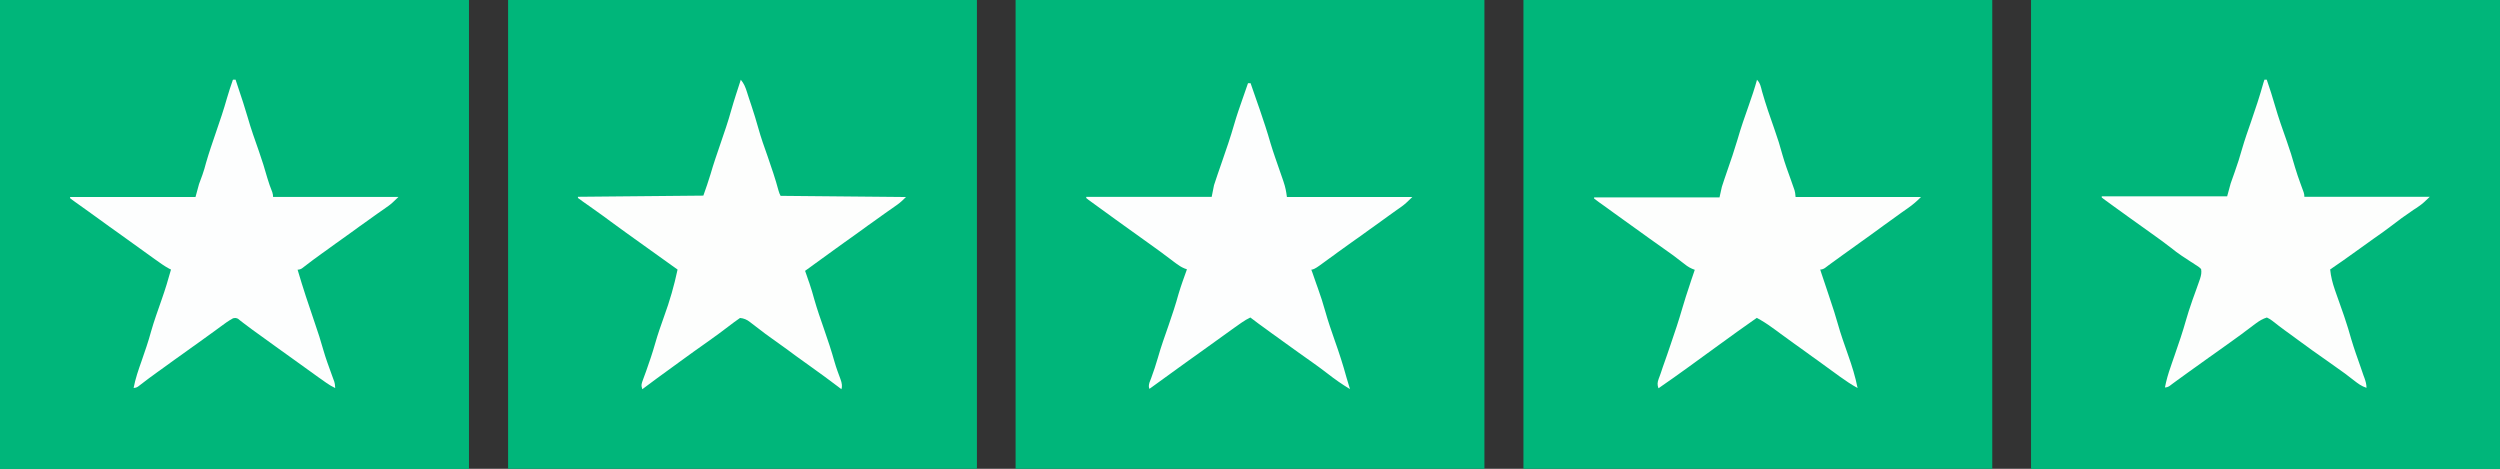
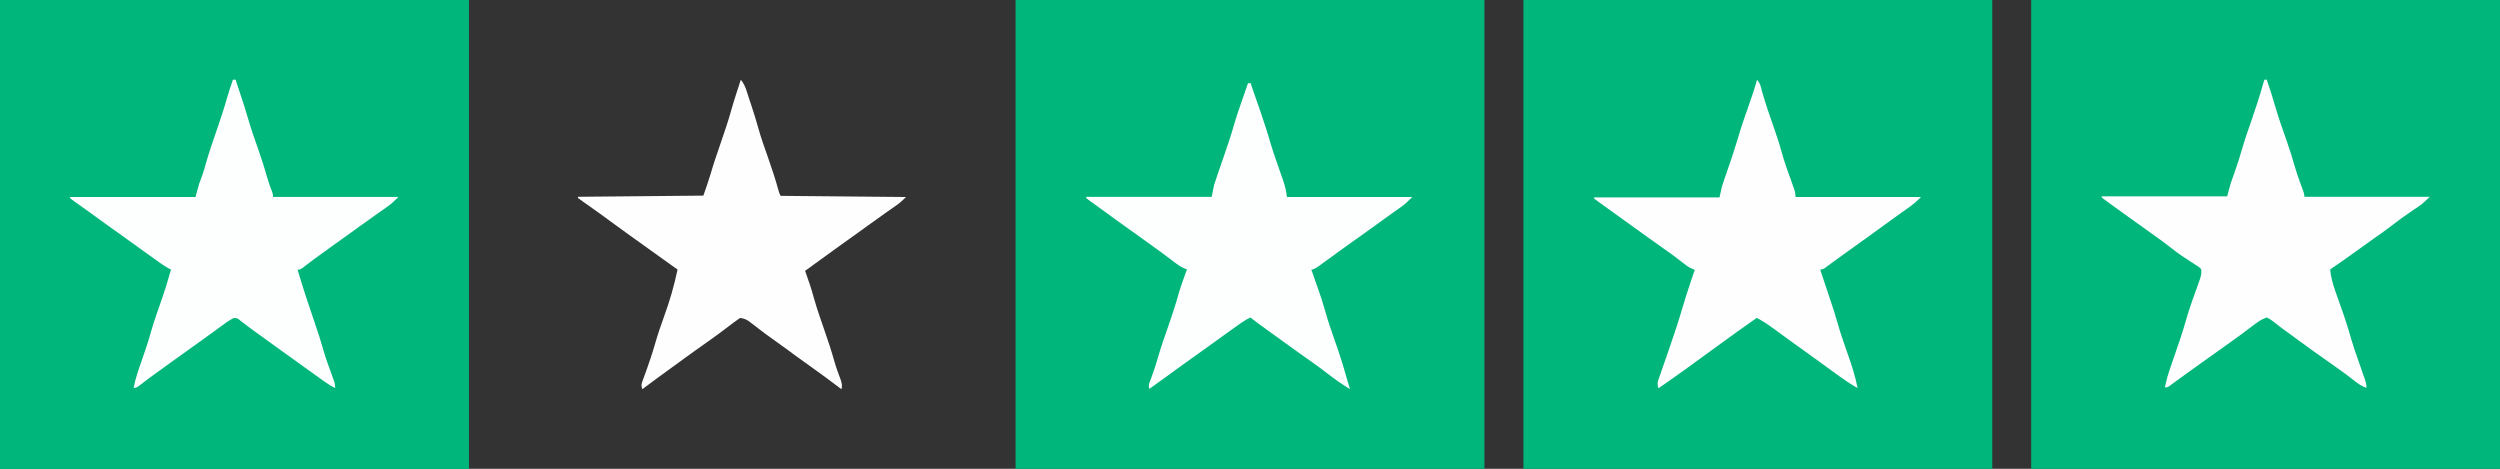
<svg xmlns="http://www.w3.org/2000/svg" viewBox="0 0 2133 400" version="1.1" id="Layer_1">
  <rect x="0" y="0" width="2133" height="400" fill="#333333" stroke="none" />
  <defs>
    <style>
      .st0 {
        fill: #fdfefd;
      }

      .st1 {
        fill: #00b67a;
      }

      .st2 {
        fill: #fdfefe;
      }
    </style>
  </defs>
  <rect height="400" width="400" class="st1" />
-   <rect height="400" width="400" x="433.5" class="st1" />
  <rect height="400" width="400" x="866.5" class="st1" />
  <rect height="400" width="400" x="1299.8" class="st1" />
-   <rect height="400" width="400" x="1733" class="st1" />
  <path d="M1733,0h400v400h-400V0Z" class="st1" />
-   <path d="M0,0h400v400H0V0Z" class="st1" />
+   <path d="M0,0h400v400H0Z" class="st1" />
  <path d="M199,68h2q7.7,22.8,10.3,32c2.8,9.9,6.3,19.6,9.7,29.3,2.6,7.5,5,15,7.1,22.6,1.2,4.1,2.6,8,4.2,12q.7,2.1.7,4.1h107q-5.6,5.6-8.6,7.7c-.7.5-1.3.9-2,1.4-.7.5-1.4,1-2.1,1.5-1.5,1.1-3.1,2.1-4.6,3.2-.8.5-1.6,1.1-2.4,1.7-3.8,2.7-7.5,5.4-11.3,8.1-.7.5-1.5,1.1-2.3,1.6-1.5,1.1-3,2.2-4.5,3.3-3.8,2.7-7.5,5.4-11.3,8.1-1.5,1.1-3,2.1-4.5,3.2-3.1,2.3-6.3,4.5-9.4,6.8-.8.6-1.6,1.2-2.4,1.7-1.5,1.1-3,2.2-4.5,3.3-.7.5-1.4,1-2.1,1.5-.7.5-1.3,1-2,1.5-2.8,2.1-5.6,4.2-8.4,6.4q-1.7,1.1-3.7,1.1c4.5,15.3,9.5,30.4,14.7,45.5,2.7,7.7,5.1,15.3,7.3,23.1,2,7,4.5,13.7,7,20.6.4,1.1.8,2.2,1.2,3.3q.5,1.5,1.1,3t.8,5.5c-2.7-1.3-5.1-2.7-7.5-4.4q-1-.7-2-1.4c-.7-.5-1.4-1-2.1-1.5-.7-.5-1.5-1.1-2.3-1.6-7.6-5.4-15.2-10.9-22.8-16.4-3.8-2.7-7.5-5.4-11.3-8.1-5.4-3.9-10.8-7.8-16.2-11.7-2.3-1.6-4.5-3.3-6.8-4.9-2.4-1.7-4.8-3.5-7.2-5.4-.9-.7-1.7-1.3-2.6-2-.7-.6-1.4-1.1-2.1-1.7q-2-1.1-4.3-.4c-3.9,2.1-7.4,4.7-10.9,7.3-1.6,1.2-3.2,2.4-4.9,3.6-.8.6-1.6,1.2-2.5,1.8-3.8,2.8-7.6,5.5-11.5,8.3-1.5,1.1-3,2.2-4.5,3.2q-9,6.5-11.3,8.1c-1.5,1.1-3,2.2-4.5,3.2-3.9,2.8-7.7,5.6-11.6,8.4-.8.6-1.6,1.2-2.4,1.7-1.5,1.1-3,2.2-4.5,3.3-.7.5-1.4,1-2.1,1.5q-1,.7-2,1.5c-2.8,2.1-5.6,4.2-8.4,6.4q-1.7,1.1-3.7,1.1c1.5-7.9,4.1-15.4,6.8-23,2.9-8.3,5.8-16.7,8.1-25.2,2.6-9.2,5.9-18.1,9-27.1,3-8.5,5.6-17,8-25.7-.6-.3-1.2-.6-1.8-.9-2-1.1-3.8-2.2-5.7-3.5-.7-.5-1.3-.9-2-1.4-.7-.5-1.4-1-2.1-1.5-.7-.5-1.5-1.1-2.3-1.6-7.6-5.4-15.2-10.9-22.8-16.4-3.8-2.7-7.5-5.4-11.3-8.1-1.5-1.1-3-2.2-4.5-3.2-3.9-2.8-7.8-5.6-11.6-8.4-2.3-1.6-4.5-3.3-6.8-4.9-2.6-1.8-5.1-3.7-7.7-5.5-1-.7-2-1.4-3.1-2.2-.9-.6-1.7-1.2-2.6-1.9-.6-.5-1.2-.9-1.8-1.4v-1h107c1-3.6,2-7.3,3-11,1-2.6,1.9-5.3,2.9-7.9,1.2-3.4,2.2-6.8,3.1-10.3,2.5-8.7,5.5-17.3,8.4-25.8,3.4-9.8,6.7-19.6,9.5-29.5,1.5-5.2,3.2-10.3,5-15.5Z" class="st2" />
  <path d="M1932,68h2c2.5,7.4,5,14.9,7.1,22.4,2.9,10.1,6.4,19.9,9.9,29.8,2.6,7.4,5,14.9,7.1,22.5,1.4,4.7,3,9.4,4.7,14,.6,1.7,1.2,3.4,1.9,5.2.3.7.5,1.5.8,2.2q.6,1.8.6,3.8h107q-5.6,5.6-9.2,8-1.2.8-2.3,1.6c-.8.5-1.6,1.1-2.5,1.6-6.8,4.6-13.3,9.3-19.7,14.3-4.4,3.4-9,6.6-13.6,9.8-5.3,3.7-10.6,7.5-15.9,11.4-7.2,5.2-14.4,10.3-21.8,15.3.6,6.1,2,11.5,4,17.3.3.9.6,1.7.9,2.6,1,2.8,1.9,5.5,2.9,8.2,1.3,3.6,2.5,7.2,3.8,10.8.3.9.6,1.8.9,2.7,2,5.9,3.8,11.8,5.5,17.9,2.4,8.1,5.3,16.1,8.1,24.1.8,2.3,1.6,4.6,2.4,7,.2.7.5,1.4.8,2.1,1,2.9,1.7,5.2,1.7,8.3-4.3-1.4-7.2-3.6-10.8-6.4-5-4-10.2-7.8-15.4-11.4-5.9-4.2-11.9-8.4-17.8-12.6-.7-.5-1.5-1.1-2.3-1.6-1.5-1.1-3-2.2-4.5-3.3-2.3-1.7-4.6-3.3-6.9-5-.8-.6-1.5-1.1-2.3-1.7-1.5-1.1-3-2.2-4.5-3.3-3.6-2.6-7.1-5.1-10.6-7.8-.6-.5-1.3-1-1.9-1.5-1.2-.9-2.4-1.8-3.5-2.7q-1.7-1.4-4.5-2.7c-3.5,1.1-6.2,2.7-9.2,4.9-.8.6-1.5,1.1-2.3,1.7-.8.6-1.6,1.2-2.5,1.9-1.7,1.3-3.4,2.6-5.1,3.8-.8.6-1.7,1.3-2.5,1.9-3.1,2.3-6.3,4.6-9.4,6.8-5.2,3.7-10.5,7.5-15.7,11.2q-1.1.8-2.3,1.6c-1.5,1.1-3.1,2.2-4.6,3.3-2.4,1.7-4.7,3.4-7.1,5.1-.8.6-1.6,1.1-2.4,1.7-1.5,1.1-3.1,2.2-4.6,3.3-3.3,2.4-6.6,4.7-9.8,7.1q-1.5,1.1-3,2.2c-.8.6-1.7,1.3-2.5,1.9q-2,1.3-4,1.3c1.2-6,2.8-11.8,4.9-17.6.3-.8.5-1.6.8-2.4.9-2.5,1.7-5,2.6-7.5,3.5-10,6.9-20,9.8-30.3,1.4-5,3-9.8,4.7-14.7q.4-1,.7-2.1c1-2.8,2-5.6,3-8.3.7-2.1,1.5-4.1,2.2-6.2.4-1.2.9-2.4,1.3-3.7.9-3,1.4-5.1.9-8.2q-1.5-1.7-3.7-3t-2.4-1.6c-.9-.5-1.7-1.1-2.6-1.6-1.8-1.2-3.5-2.3-5.3-3.5-.9-.6-1.7-1.1-2.6-1.7-3.1-2.1-6.1-4.3-9-6.7-5.5-4.3-11.1-8.3-16.7-12.3-6.7-4.7-13.4-9.5-20-14.3-3.2-2.3-6.5-4.7-9.7-7-.8-.6-1.7-1.2-2.5-1.8-1.6-1.2-3.2-2.3-4.8-3.5-.7-.5-1.4-1-2.2-1.6q-1-.7-1.9-1.4-.7-.5-1.4-1.1v-1h107c1-3.6,2-7.3,3-11,1.1-3.2,2.2-6.4,3.4-9.6,2.4-6.7,4.5-13.3,6.4-20.1,2.3-7.9,5-15.6,7.7-23.3,3.8-10.9,7.4-21.9,10.5-33,.3-1,.7-2,1-3Z" class="st0" />
  <path d="M632,68c2.8,3.3,4,6.4,5.3,10.5.2.6.4,1.3.6,1.9.4,1.3.9,2.7,1.3,4,.6,2,1.3,4,2,6,2,6.2,4,12.3,5.7,18.6,2.3,8.3,5.2,16.5,8.1,24.6,3.3,9.6,6.6,19.1,9.2,28.9q.7,2.6,1.8,4.6c35.3.3,70.6.7,107,1-2.6,2.6-4.6,4.5-7.5,6.6-.7.5-1.3.9-2,1.4q-1.1.7-2.1,1.5c-1.5,1.1-3.1,2.1-4.6,3.2-.8.6-1.6,1.1-2.4,1.7-3.8,2.7-7.6,5.4-11.3,8.1-.7.5-1.5,1.1-2.3,1.6-1.5,1.1-3,2.2-4.5,3.3-3.8,2.7-7.5,5.4-11.3,8.1-1.5,1.1-3,2.2-4.5,3.2-3.1,2.2-6.2,4.5-9.3,6.7-8.1,5.8-16.2,11.7-24.3,17.6.4,1.1.8,2.3,1.2,3.4.5,1.6,1.1,3.1,1.6,4.7.3.7.5,1.5.8,2.2,1.6,4.7,3,9.4,4.3,14.2,2.4,8.4,5.3,16.7,8.2,25,3.3,9.4,6.4,18.8,9.1,28.4,1.4,4.9,3.2,9.7,5,14.5q2,5.3.8,8.6c-1-.8-2-1.5-3-2.3-7.7-5.8-15.4-11.5-23.3-17.1-4.2-3-8.3-5.9-12.4-8.9-.8-.5-1.5-1.1-2.3-1.7-1.5-1.1-3.1-2.2-4.6-3.4-2.3-1.6-4.6-3.3-6.8-4.9-.7-.5-1.5-1.1-2.2-1.6-1.5-1.1-3-2.1-4.5-3.2-4-2.8-7.9-5.7-11.7-8.7-.8-.6-1.6-1.2-2.5-1.9-1.6-1.2-3.1-2.4-4.7-3.6q-3.8-3.1-8.5-3.5c-3.3,2.3-6.5,4.6-9.7,7.1-5.6,4.3-11.3,8.5-17.1,12.6-8.2,5.7-16.3,11.6-24.3,17.4-2.3,1.7-4.7,3.4-7,5.1-8.5,6.1-16.9,12.3-25.3,18.6-1.2-3.7-.6-4.8.7-8.4.4-1.1.8-2.2,1.2-3.3.4-1.1.8-2.3,1.3-3.5,2.8-7.9,5.5-15.8,7.8-23.9,2.2-7.8,4.9-15.4,7.6-23q7.2-19.6,11.5-40-1.5-1.1-3.1-2.2c-9.9-7-19.8-14.1-29.6-21.2-3.8-2.7-7.5-5.4-11.3-8.1-4.5-3.3-9.1-6.6-13.6-9.9-.8-.6-1.5-1.1-2.3-1.7-1.5-1.1-3-2.2-4.5-3.3-3.6-2.6-7.2-5.2-10.8-7.7-.7-.5-1.3-.9-2-1.4-1.2-.9-2.5-1.7-3.7-2.6-1.4-1-2.7-2-4.1-3v-1c35.3-.3,70.6-.7,107-1q3.3-9.1,6.1-18.2c2.5-8.7,5.5-17.3,8.4-25.8,3.3-9.6,6.6-19.1,9.3-28.9,2.5-8.8,5.4-17.4,8.2-26.1Z" class="st0" />
  <path d="M1499,68c2.9,2.9,3.4,6.3,4.4,10.1,3.1,10.9,6.8,21.6,10.6,32.3,2.6,7.3,4.9,14.6,6.9,22.1,2,7,4.5,13.8,7,20.7.7,1.9,1.3,3.8,2,5.7q.6,1.7,1.2,3.4t.9,5.8h107c-3.8,3.8-6.9,6.5-11.2,9.5-1.2.9-2.5,1.8-3.7,2.6-.7.5-1.3.9-2,1.4-3.6,2.6-7.2,5.2-10.8,7.8-1.5,1.1-3.1,2.2-4.6,3.3-.8.6-1.5,1.1-2.3,1.7-3.8,2.7-7.5,5.4-11.3,8.2-1.5,1.1-3,2.2-4.5,3.2-3.1,2.2-6.2,4.5-9.3,6.7q-1.2.8-2.4,1.7c-1.5,1.1-3.1,2.2-4.6,3.3-3.3,2.4-6.6,4.7-9.8,7.1-1,.7-2,1.5-3,2.2-.8.6-1.7,1.3-2.5,1.9q-2,1.3-4,1.3c.4,1.1.7,2.2,1.1,3.4,1.4,4.2,2.8,8.4,4.2,12.5.6,1.8,1.2,3.6,1.8,5.4q5.7,16.8,7.9,24.9c2.5,9,5.7,17.8,8.8,26.7,3.3,9.3,6.2,18.5,8.1,28.2-5.4-3-10.3-6.3-15.3-9.9-1.6-1.2-3.2-2.3-4.8-3.5-.8-.6-1.6-1.2-2.5-1.8-3.8-2.8-7.6-5.5-11.4-8.3-1.5-1.1-3-2.2-4.5-3.2-.7-.5-1.5-1.1-2.2-1.6q-6.8-4.9-9-6.5c-1.5-1.1-3-2.2-4.5-3.2-3.9-2.8-7.8-5.6-11.7-8.5-.8-.6-1.6-1.2-2.4-1.8-1.5-1.1-3.1-2.2-4.6-3.3-4.2-3.1-8.5-5.8-13.1-8.3-11,7.7-21.9,15.5-32.7,23.4-4.5,3.3-9,6.5-13.5,9.8-3.8,2.8-7.6,5.5-11.4,8.3-8.7,6.3-17.4,12.5-26.3,18.6-1.1-3.2-.9-5,.2-8.1.3-.8.6-1.6.9-2.4q.5-1.2.9-2.5c.5-1.6,1.1-3.2,1.6-4.8.6-1.7,1.2-3.4,1.8-5.1.7-1.9,1.3-3.8,2-5.7,1-2.9,2-5.9,3-8.8,3.5-10.2,6.9-20.3,9.9-30.7,2-6.9,4.2-13.7,6.5-20.5.4-1.2.8-2.4,1.2-3.7,1-2.9,2-5.8,3-8.8q-1.2-.4-2.3-.9c-3.3-1.4-5.6-3.3-8.4-5.5-5-4-10.2-7.8-15.4-11.4-8.2-5.8-16.4-11.6-24.5-17.5-3.1-2.2-6.1-4.4-9.2-6.6-3-2.1-5.9-4.3-8.9-6.4-1.5-1.1-3-2.1-4.4-3.2-2.1-1.5-4.3-3.1-6.4-4.6q-1-.7-2-1.4c-1.5-1.1-3-2.2-4.4-3.3v-1h107c.7-3,1.3-5.9,2-9,.8-2.4,1.6-4.9,2.4-7.3q.3-1,.7-2c.5-1.4,1-2.8,1.4-4.1q4.8-13.5,8.9-27.1c2.8-9.8,6.2-19.5,9.6-29.1,2.5-7.1,4.9-14.2,6.9-21.4Z" class="st0" />
  <path d="M1065,71h2c1.9,5.6,3.8,11.2,5.8,16.7.7,1.9,1.3,3.8,2,5.7,3.3,9.6,6.5,19.3,9.3,29.1,2.4,8,5.3,15.9,8,23.8.8,2.3,1.6,4.6,2.4,6.9.2.7.5,1.4.7,2.1,1.5,4.4,2.2,8.1,2.8,12.8h107q-5.6,5.6-8.8,7.9c-.7.5-1.4,1-2.1,1.5-.7.5-1.5,1.1-2.3,1.6-1.6,1.2-3.2,2.3-4.9,3.5-.8.6-1.6,1.2-2.5,1.8-3.8,2.7-7.6,5.5-11.5,8.3-1.5,1.1-3,2.2-4.5,3.2-.7.5-1.5,1.1-2.2,1.6l-6.8,4.9c-.7.5-1.5,1.1-2.3,1.6-1.5,1.1-3,2.2-4.5,3.2-3.9,2.8-7.8,5.6-11.7,8.4-.8.6-1.6,1.2-2.4,1.8-1.5,1.1-3.1,2.2-4.6,3.3-1.4,1-2.8,2-4.1,3-1.3,1-2.7,1.9-4,2.9q-4.8,3.5-7,3.5.4,1.2.9,2.4c1.1,3.1,2.1,6.1,3.2,9.2.5,1.3.9,2.6,1.4,3.9,2.4,6.7,4.6,13.4,6.5,20.3,2.3,8.3,5.2,16.5,8,24.6,3.7,10.4,7.1,20.8,10,31.5,1,3.3,2,6.7,3,10-6.6-4-12.7-8.2-18.8-13-4.4-3.4-8.9-6.7-13.4-9.9-8.2-5.8-16.4-11.6-24.5-17.5-2.4-1.7-4.8-3.5-7.2-5.2-.8-.6-1.6-1.2-2.4-1.7-1.5-1.1-3-2.2-4.5-3.3-4.8-3.4-9.5-6.9-14.2-10.5-2.7,1.3-5.1,2.7-7.5,4.4-.7.5-1.3.9-2,1.4-.7.5-1.4,1-2.1,1.5-.7.5-1.5,1.1-2.3,1.6-7.6,5.4-15.2,10.9-22.8,16.4-3.8,2.7-7.5,5.4-11.3,8.1-1.5,1.1-3,2.2-4.5,3.2-3.1,2.2-6.2,4.5-9.3,6.7-8.1,5.8-16.2,11.7-24.3,17.6q-1-2,0-5.3c.5-1.4,1.1-2.8,1.6-4.2,2.1-5.6,3.9-11.2,5.6-17,2.6-9.3,5.9-18.4,9.1-27.6,3.1-9,6.1-17.9,8.6-27.1,2.1-7,4.6-13.9,7.1-20.8-.7-.3-1.5-.5-2.2-.8-2.6-1.1-4.6-2.4-6.9-4.1-.8-.6-1.5-1.1-2.3-1.7-.8-.6-1.6-1.2-2.5-1.9-1.7-1.3-3.4-2.6-5.1-3.8-.8-.6-1.7-1.3-2.5-1.9-3.1-2.3-6.3-4.6-9.4-6.8-7.6-5.4-15.1-10.8-22.6-16.2-2.4-1.7-4.7-3.4-7.1-5.1-6.8-4.9-13.6-9.8-20.4-14.8q-1.4-1.1-2.9-2.1c-.7-.5-1.3-1.1-2-1.6v-1h107c.7-3.3,1.3-6.6,2-10,1-3.2,2-6.2,3.1-9.3.3-.9.6-1.7.9-2.6.9-2.7,1.9-5.4,2.8-8.1,3.7-10.6,7.3-21.1,10.4-31.9,2.1-7.3,4.6-14.5,7.1-21.6.5-1.3.9-2.6,1.4-4,1.1-3.2,2.2-6.3,3.3-9.5Z" class="st2" />
</svg>